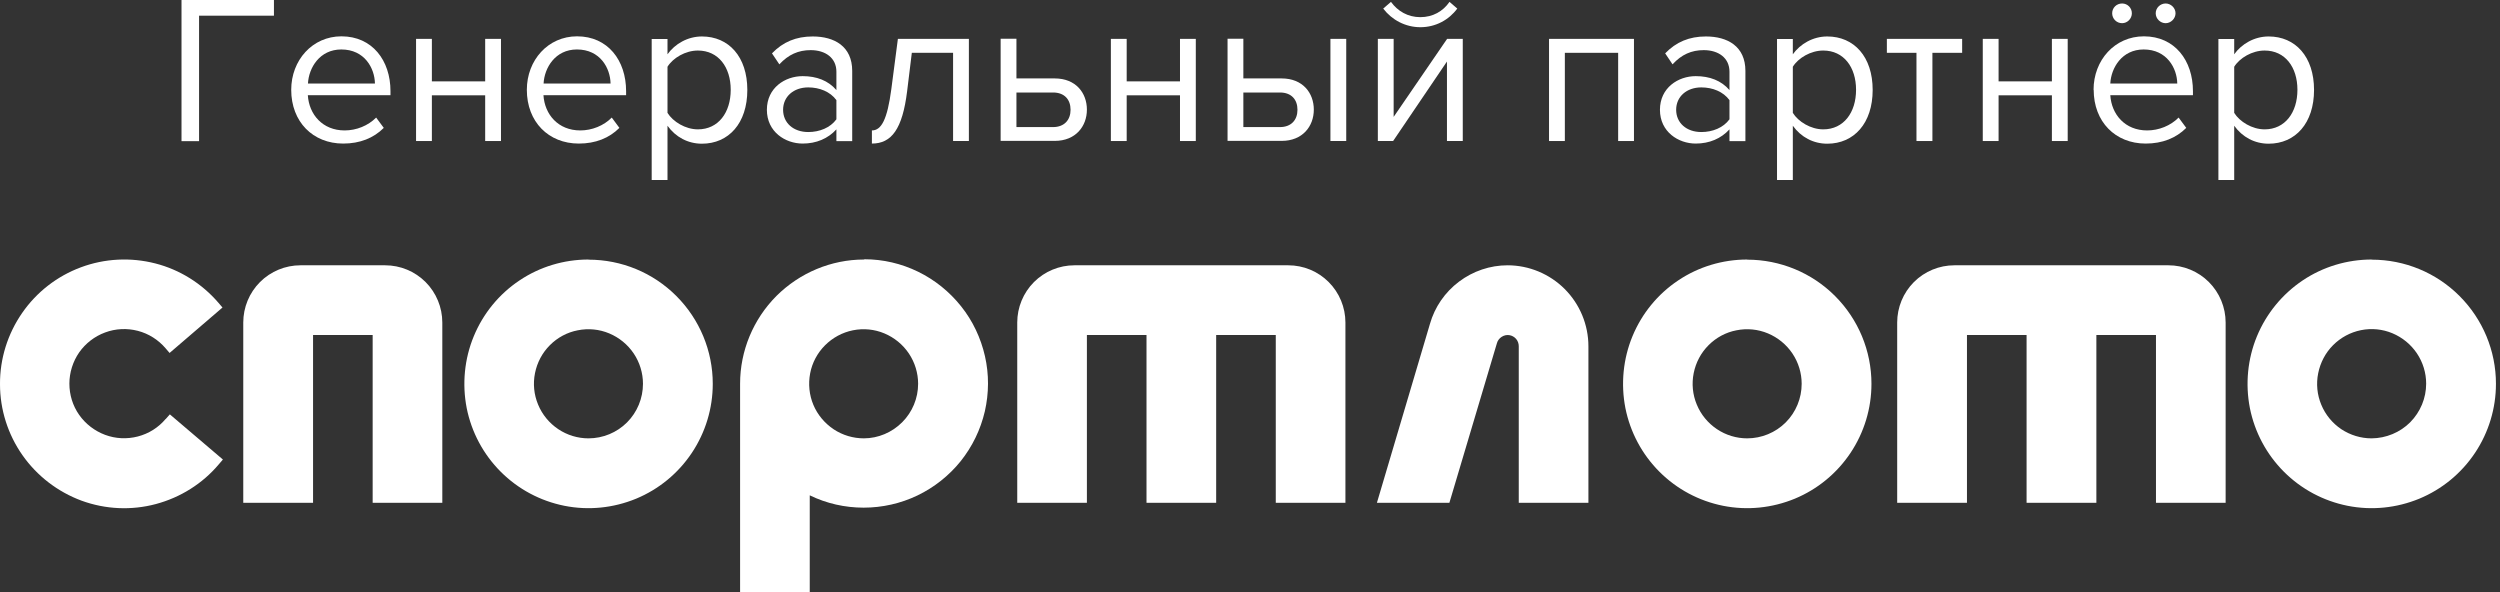
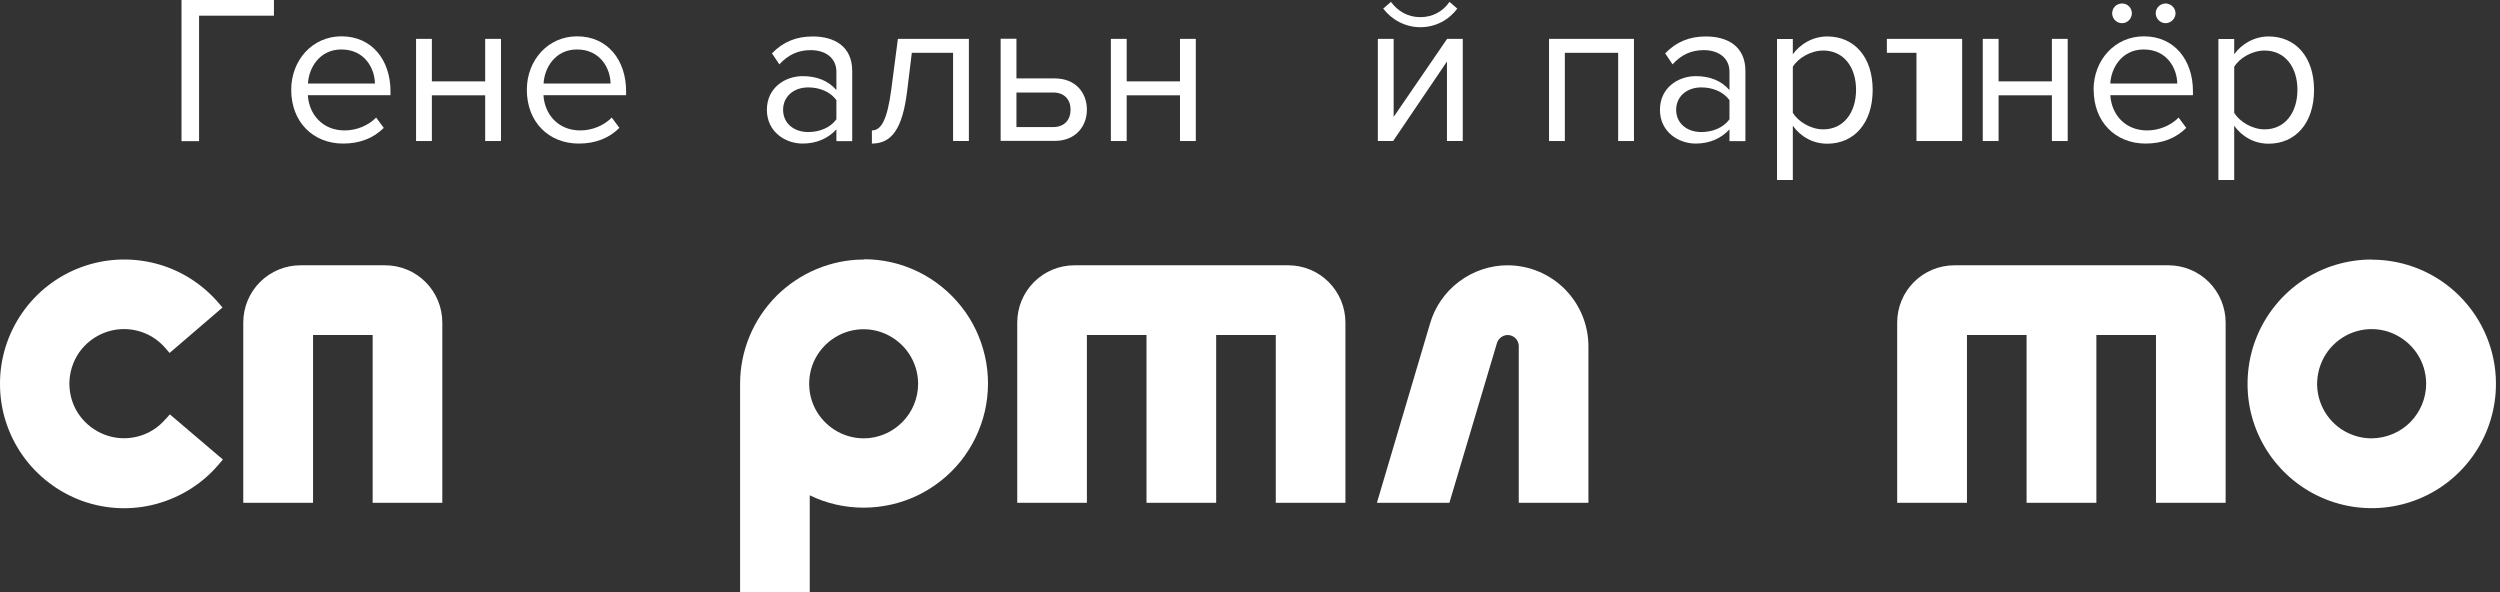
<svg xmlns="http://www.w3.org/2000/svg" width="511" height="121" viewBox="0 0 511 121" fill="none">
  <rect x="0" y="0" width="511" height="121" fill="#333333" stroke="none" />
-   <path d="M357.118 53.047C352.107 53.047 347.179 54.527 343.017 57.322C338.828 60.117 335.597 64.09 333.68 68.72C331.764 73.351 331.271 78.475 332.229 83.407C333.215 88.339 335.624 92.86 339.184 96.422C342.743 99.984 347.261 102.395 352.189 103.382C357.118 104.368 362.21 103.848 366.865 101.93C371.492 100.012 375.462 96.751 378.255 92.559C381.048 88.366 382.526 83.462 382.526 78.448C382.526 71.707 379.843 65.268 375.079 60.5C370.315 55.733 363.853 53.075 357.145 53.075L357.118 53.047ZM357.118 89.6C354.927 89.6 352.764 88.942 350.93 87.709C349.095 86.476 347.672 84.749 346.823 82.695C345.974 80.667 345.755 78.42 346.193 76.255C346.631 74.091 347.672 72.118 349.232 70.556C350.793 68.994 352.764 67.926 354.927 67.515C357.09 67.076 359.335 67.296 361.362 68.145C363.388 68.994 365.14 70.419 366.372 72.255C367.604 74.091 368.261 76.255 368.261 78.448C368.261 81.407 367.084 84.256 365.003 86.339C362.922 88.421 360.075 89.6 357.118 89.6Z" fill="white" />
  <path d="M484.763 53.047C479.752 53.047 474.824 54.527 470.662 57.322C466.501 60.117 463.242 64.09 461.326 68.72C459.409 73.351 458.916 78.475 459.875 83.407C460.86 88.339 463.27 92.86 466.829 96.422C470.388 99.984 474.906 102.395 479.835 103.382C484.763 104.368 489.856 103.848 494.51 101.93C499.137 100.012 503.108 96.751 505.9 92.559C508.693 88.366 510.172 83.462 510.172 78.448C510.172 71.707 507.488 65.268 502.724 60.5C497.96 55.733 491.526 53.075 484.79 53.075L484.763 53.047ZM484.763 89.6C482.545 89.6 480.41 88.942 478.575 87.736C476.741 86.503 475.317 84.777 474.468 82.722C473.619 80.694 473.4 78.448 473.838 76.283C474.276 74.118 475.317 72.118 476.877 70.556C478.438 68.994 480.41 67.926 482.573 67.487C484.736 67.049 486.981 67.268 489.007 68.118C491.033 68.967 492.785 70.392 494.017 72.228C495.249 74.064 495.907 76.228 495.907 78.42C495.907 81.379 494.729 84.202 492.648 86.311C490.568 88.394 487.72 89.572 484.763 89.6Z" fill="white" />
  <path d="M308.162 54.226C304.575 54.226 301.098 55.404 298.223 57.568C295.348 59.733 293.268 62.747 292.282 66.2L281.439 102.779H296.252L305.972 70.145C306.109 69.625 306.465 69.159 306.93 68.857C307.396 68.556 307.943 68.419 308.491 68.501C309.038 68.583 309.531 68.857 309.887 69.268C310.243 69.679 310.435 70.227 310.435 70.775V102.779H324.672V70.775C324.672 66.391 322.92 62.172 319.826 59.075C316.732 55.979 312.516 54.226 308.135 54.226H308.162Z" fill="white" />
  <path d="M443.228 54.226H399.475C396.381 54.226 393.396 55.459 391.206 57.651C389.016 59.843 387.784 62.829 387.784 65.925V102.779H402.048V68.474H414.233V102.779H428.498V68.474H440.682V102.779H454.919V65.925C454.919 62.829 453.687 59.843 451.497 57.651C449.306 55.459 446.322 54.226 443.228 54.226Z" fill="white" />
  <path d="M33.842 85.653C32.364 87.407 30.392 88.64 28.174 89.216C25.957 89.791 23.629 89.681 21.494 88.887C19.358 88.092 17.496 86.667 16.182 84.804C14.868 82.941 14.183 80.694 14.183 78.42C14.183 76.145 14.895 73.899 16.182 72.035C17.496 70.172 19.331 68.748 21.494 67.953C23.629 67.158 25.957 67.049 28.174 67.624C30.392 68.199 32.364 69.46 33.842 71.186L34.663 72.145L45.478 62.856L44.657 61.897C41.262 57.952 36.772 55.129 31.734 53.842C26.696 52.554 21.384 52.828 16.538 54.636C11.664 56.445 7.475 59.705 4.518 63.98C1.561 68.254 -0.027 73.323 0 78.529C0 83.735 1.616 88.805 4.6 93.052C7.585 97.299 11.801 100.532 16.675 102.34C21.548 104.121 26.86 104.368 31.871 103.025C36.881 101.683 41.399 98.861 44.739 94.887L45.561 93.928L34.718 84.695L33.869 85.653H33.842Z" fill="white" />
-   <path d="M120.281 53.047C115.27 53.047 110.342 54.527 106.18 57.322C101.991 60.117 98.76 64.09 96.844 68.72C94.927 73.351 94.434 78.475 95.392 83.407C96.378 88.339 98.787 92.86 102.347 96.422C105.906 99.984 110.424 102.395 115.352 103.382C120.281 104.368 125.373 103.848 130.028 101.93C134.655 100.012 138.625 96.751 141.418 92.559C144.211 88.366 145.689 83.462 145.689 78.448C145.689 71.707 143.006 65.268 138.242 60.5C133.478 55.733 127.044 53.075 120.308 53.075L120.281 53.047ZM120.281 89.6C118.09 89.6 115.927 88.942 114.093 87.709C112.258 86.476 110.835 84.749 109.986 82.695C109.137 80.667 108.918 78.42 109.356 76.255C109.794 74.091 110.835 72.118 112.395 70.556C113.956 68.994 115.927 67.926 118.09 67.515C120.253 67.076 122.499 67.296 124.525 68.145C126.551 68.994 128.303 70.419 129.535 72.255C130.767 74.091 131.424 76.255 131.424 78.448C131.424 81.407 130.247 84.256 128.166 86.339C126.085 88.421 123.238 89.6 120.281 89.6Z" fill="white" />
  <path d="M78.718 54.226H61.414C58.32 54.226 55.336 55.459 53.145 57.651C50.955 59.843 49.723 62.829 49.723 65.925V102.779H63.988V68.474H76.172V102.779H90.409V65.925C90.409 62.829 89.177 59.843 86.987 57.651C84.796 55.459 81.839 54.226 78.718 54.226Z" fill="white" />
  <path d="M263.369 54.226H219.616C216.522 54.226 213.537 55.459 211.347 57.651C209.156 59.843 207.924 62.829 207.924 65.925V102.779H222.162V68.474H234.346V102.779H248.584V68.474H260.768V102.779H275.005V65.925C275.005 62.829 273.773 59.843 271.583 57.651C269.392 55.459 266.435 54.226 263.314 54.226H263.369Z" fill="white" />
  <path d="M176.601 53.047C169.893 53.047 163.459 55.76 158.695 60.5C153.958 65.268 151.275 71.707 151.275 78.42V121H165.512V101.244C168.935 102.916 172.713 103.765 176.519 103.765C180.325 103.765 184.103 102.916 187.526 101.272C190.948 99.628 193.988 97.216 196.37 94.257C198.752 91.271 200.422 87.818 201.298 84.092C202.147 80.365 202.174 76.529 201.326 72.803C200.477 69.076 198.834 65.596 196.452 62.61C194.07 59.623 191.085 57.212 187.663 55.541C184.24 53.869 180.489 52.992 176.684 52.992L176.629 53.047H176.601ZM176.601 89.599C174.384 89.599 172.248 88.969 170.386 87.736C168.552 86.503 167.101 84.777 166.252 82.749C165.403 80.722 165.184 78.475 165.595 76.31C166.005 74.145 167.073 72.145 168.634 70.583C170.194 69.022 172.166 67.953 174.329 67.514C176.492 67.076 178.737 67.295 180.763 68.145C182.789 68.994 184.542 70.419 185.774 72.255C187.006 74.091 187.663 76.255 187.663 78.447C187.663 81.406 186.486 84.229 184.405 86.311C182.324 88.394 179.504 89.599 176.547 89.599H176.601Z" fill="white" />
  <path d="M37.101 28.825V0H55.993V3.206H40.688V28.853H37.101V28.825Z" fill="white" />
  <path d="M59.525 18.358C59.525 12.303 63.851 7.425 69.793 7.425C76.09 7.425 79.814 12.357 79.814 18.632V19.454H62.92C63.166 23.4 65.932 26.66 70.45 26.66C72.832 26.66 75.241 25.701 76.884 24.03L78.445 26.14C76.364 28.222 73.571 29.346 70.148 29.346C63.961 29.346 59.525 24.907 59.525 18.358ZM69.765 10.111C65.33 10.111 63.112 13.864 62.947 17.07H76.638C76.583 13.947 74.529 10.111 69.765 10.111Z" fill="white" />
  <path d="M85.043 28.825V7.946H88.274V16.632H99.171V7.946H102.402V28.825H99.171V19.482H88.274V28.825H85.043Z" fill="white" />
  <path d="M107.686 18.358C107.686 12.303 112.012 7.425 117.954 7.425C124.251 7.425 127.975 12.357 127.975 18.632V19.454H111.081C111.328 23.4 114.093 26.66 118.611 26.66C120.993 26.66 123.402 25.701 125.045 24.03L126.606 26.14C124.525 28.222 121.732 29.346 118.309 29.346C112.122 29.346 107.686 24.907 107.686 18.358ZM117.926 10.111C113.491 10.111 111.273 13.864 111.109 17.07H124.799C124.744 13.947 122.69 10.111 117.926 10.111Z" fill="white" />
-   <path d="M136.436 25.674V36.798H133.205V7.973H136.436V11.097C137.941 8.987 140.543 7.453 143.472 7.453C148.948 7.453 152.754 11.59 152.754 18.385C152.754 25.181 148.948 29.373 143.472 29.373C140.625 29.373 138.106 28.03 136.436 25.701V25.674ZM149.359 18.358C149.359 13.727 146.84 10.33 142.651 10.33C140.105 10.33 137.558 11.837 136.436 13.645V23.071C137.558 24.879 140.105 26.441 142.651 26.441C146.84 26.441 149.359 22.989 149.359 18.358Z" fill="white" />
  <path d="M170.961 28.825V26.441C169.237 28.332 166.854 29.345 164.062 29.345C160.53 29.345 156.751 26.962 156.751 22.441C156.751 17.919 160.502 15.563 164.062 15.563C166.909 15.563 169.291 16.467 170.961 18.413V14.659C170.961 11.837 168.716 10.247 165.704 10.247C163.185 10.247 161.159 11.152 159.298 13.152L157.792 10.905C160.037 8.576 162.72 7.453 166.115 7.453C170.523 7.453 174.192 9.453 174.192 14.495V28.852H170.961V28.825ZM170.961 24.413V20.468C169.702 18.741 167.512 17.865 165.212 17.865C162.2 17.865 160.064 19.755 160.064 22.441C160.064 25.126 162.172 26.989 165.212 26.989C167.512 26.989 169.702 26.112 170.961 24.386V24.413Z" fill="white" />
  <path d="M178.217 26.661C180.161 26.661 181.366 24.414 182.187 18.221L183.529 7.946H198.04V28.825H194.809V10.796H186.376L185.418 18.632C184.46 26.414 182.215 29.346 178.217 29.346V26.661Z" fill="white" />
  <path d="M207.761 7.946V16.03H215.591C219.917 16.03 222.162 19.016 222.162 22.414C222.162 25.811 219.862 28.798 215.591 28.798H204.53V7.919H207.761V7.946ZM207.761 18.879V25.976H215.235C217.563 25.976 218.822 24.496 218.822 22.441C218.822 20.386 217.617 18.907 215.235 18.907H207.761V18.879Z" fill="white" />
  <path d="M227.063 28.825V7.946H230.294V16.632H241.191V7.946H244.422V28.825H241.191V19.482H230.294V28.825H227.063Z" fill="white" />
-   <path d="M254.142 7.946V16.03H261.973C266.299 16.03 268.544 19.016 268.544 22.414C268.544 25.811 266.244 28.798 261.973 28.798H250.911V7.919H254.142V7.946ZM254.142 18.879V25.976H261.617C263.944 25.976 265.203 24.496 265.203 22.441C265.203 20.386 263.999 18.907 261.617 18.907H254.142V18.879ZM271.939 28.826V7.946H275.17V28.826H271.939Z" fill="white" />
  <path d="M281.631 28.825V7.946H284.862V23.893L295.787 7.946H298.99V28.825H295.759V12.576L284.753 28.825H281.631ZM290.338 5.562C287.272 5.562 284.506 4.082 282.726 1.753L284.314 0.383C285.683 2.274 287.764 3.507 290.311 3.507C292.857 3.507 294.938 2.329 296.28 0.383L297.868 1.753C296.143 4.082 293.432 5.562 290.311 5.562H290.338Z" fill="white" />
  <path d="M330.751 28.825V10.796H319.854V28.825H316.623V7.946H333.982V28.825H330.751Z" fill="white" />
  <path d="M353.504 28.825V26.441C351.779 28.332 349.397 29.345 346.604 29.345C343.072 29.345 339.293 26.962 339.293 22.441C339.293 17.919 343.045 15.563 346.604 15.563C349.451 15.563 351.833 16.467 353.504 18.413V14.659C353.504 11.837 351.259 10.247 348.247 10.247C345.728 10.247 343.702 11.152 341.867 13.152L340.361 10.905C342.606 8.576 345.29 7.453 348.685 7.453C353.093 7.453 356.762 9.453 356.762 14.495V28.852H353.531L353.504 28.825ZM353.504 24.413V20.468C352.244 18.741 350.054 17.865 347.754 17.865C344.742 17.865 342.606 19.755 342.606 22.441C342.606 25.126 344.715 26.989 347.754 26.989C350.054 26.989 352.244 26.112 353.504 24.386V24.413Z" fill="white" />
  <path d="M366.454 25.674V36.798H363.223V7.973H366.454V11.097C367.96 8.987 370.561 7.453 373.491 7.453C378.967 7.453 382.773 11.59 382.773 18.385C382.773 25.181 378.967 29.373 373.491 29.373C370.643 29.373 368.124 28.03 366.454 25.701V25.674ZM379.378 18.358C379.378 13.727 376.859 10.33 372.669 10.33C370.123 10.33 367.577 11.837 366.454 13.645V23.071C367.577 24.879 370.123 26.441 372.669 26.441C376.859 26.441 379.378 22.989 379.378 18.358Z" fill="white" />
-   <path d="M391.727 28.825V10.796H385.676V7.946H401.063V10.796H394.985V28.825H391.754H391.727Z" fill="white" />
+   <path d="M391.727 28.825V10.796H385.676V7.946H401.063V10.796V28.825H391.754H391.727Z" fill="white" />
  <path d="M405.28 28.825V7.946H408.51V16.632H419.408V7.946H422.638V28.825H419.408V19.482H408.51V28.825H405.28Z" fill="white" />
  <path d="M427.923 18.358C427.923 12.303 432.249 7.426 438.217 7.426C444.515 7.426 448.239 12.358 448.239 18.632V19.454H431.345C431.592 23.4 434.357 26.661 438.875 26.661C441.257 26.661 443.666 25.702 445.309 24.03L446.87 26.14C444.789 28.223 441.996 29.346 438.573 29.346C432.386 29.346 427.95 24.907 427.95 18.358H427.923ZM438.163 10.111C433.727 10.111 431.509 13.865 431.345 17.07H445.035C444.98 13.947 442.927 10.111 438.163 10.111ZM433.755 4.74C432.632 4.74 431.728 3.836 431.728 2.713C431.728 1.589 432.632 0.712 433.755 0.712C434.877 0.712 435.753 1.617 435.753 2.713C435.753 3.809 434.85 4.74 433.755 4.74ZM442.653 4.74C441.585 4.74 440.627 3.836 440.627 2.713C440.627 1.589 441.585 0.712 442.653 0.712C443.721 0.712 444.679 1.617 444.679 2.713C444.679 3.809 443.721 4.74 442.653 4.74Z" fill="white" />
  <path d="M456.671 25.674V36.798H453.441V7.973H456.671V11.097C458.177 8.987 460.778 7.453 463.708 7.453C469.184 7.453 472.99 11.59 472.99 18.385C472.99 25.181 469.184 29.373 463.708 29.373C460.861 29.373 458.342 28.03 456.671 25.701V25.674ZM469.595 18.358C469.595 13.727 467.076 10.33 462.887 10.33C460.34 10.33 457.794 11.837 456.671 13.645V23.071C457.794 24.879 460.34 26.441 462.887 26.441C467.076 26.441 469.595 22.989 469.595 18.358Z" fill="white" />
</svg>